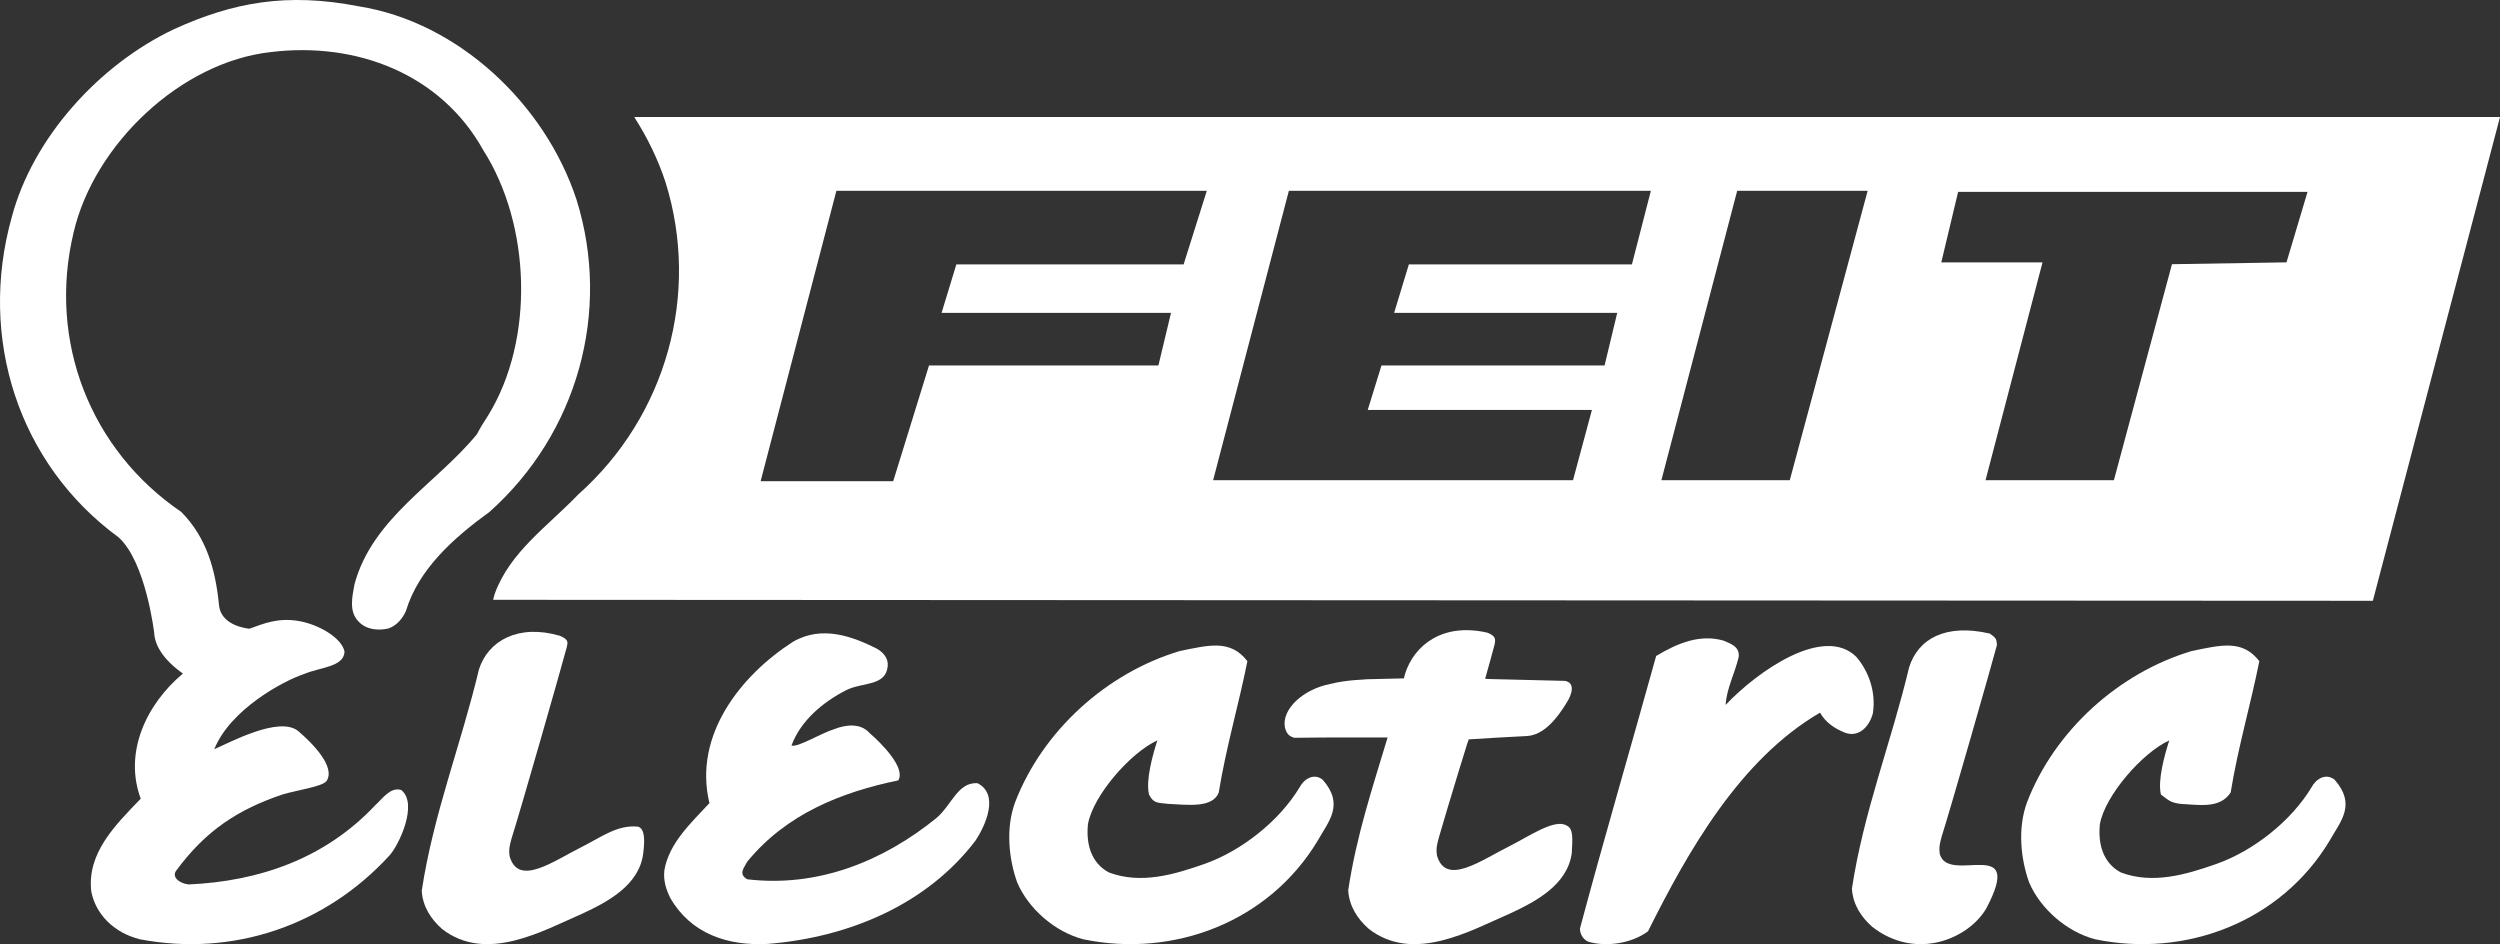
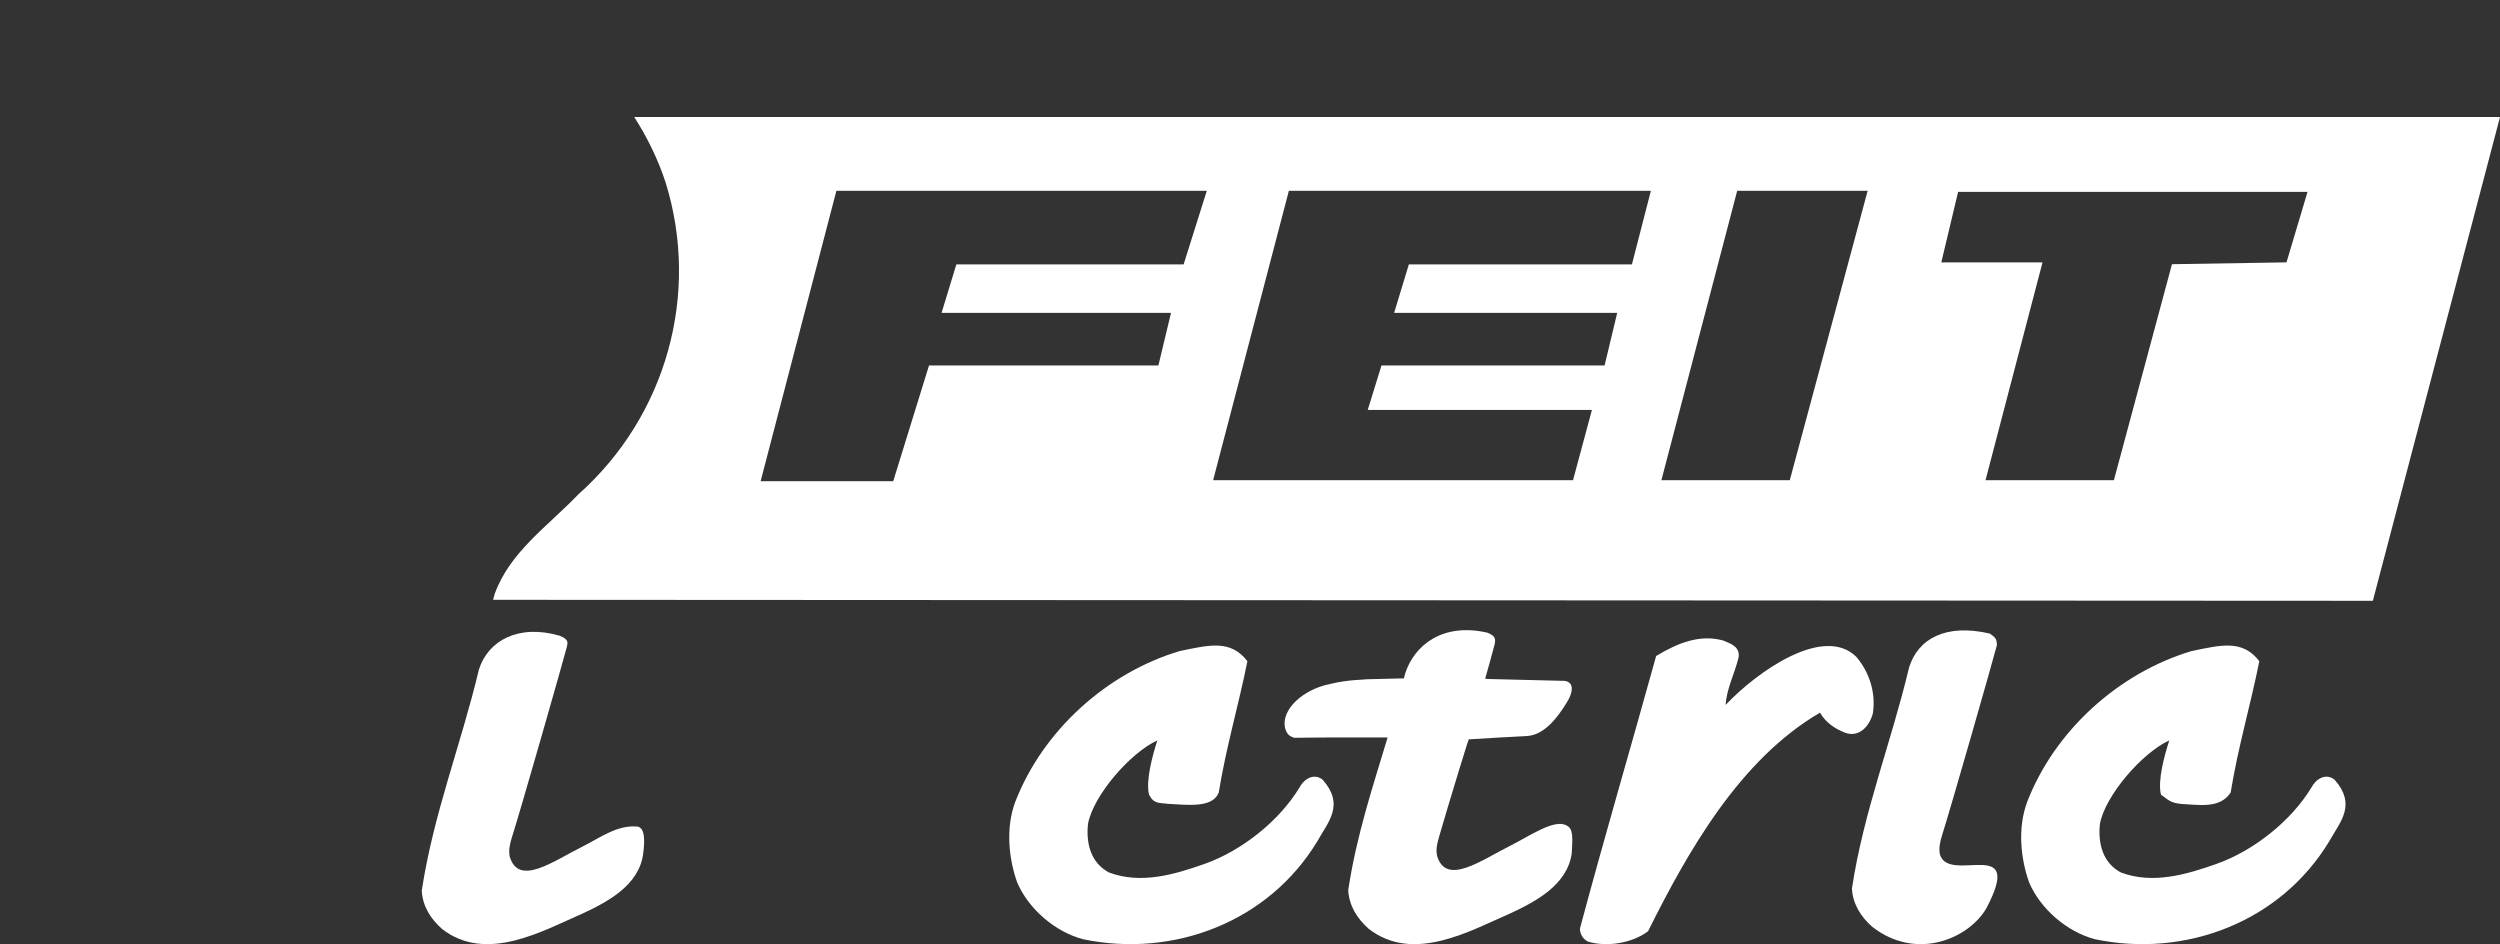
<svg xmlns="http://www.w3.org/2000/svg" height="1293.792" id="a" viewBox="0 0 3425.81 1293.792" width="3425.81">
  <rect x="0" y="0" width="3425.81" height="1293.792" fill="#333333" stroke="none" />
  <defs>
    <style>.b{fill:#fff;}</style>
  </defs>
  <path class="b" d="M869.106,160.358c18.016,28.085,32.649,58.142,42.874,89.358,47.715,152.746,1.423,320.139-119.45,427.716-42.446,44.167-93.421,78.631-114.458,135.866-.681,3.189-1.607,4.886-2.372,8.624l2575.86,1.351c4.12-15.648,174.25-662.915,174.25-662.915H869.106m752.834,201.989h-311.44l-20.23,66.361h314.4l-17.29,72.109h-314.34l-49.05,158.6h-181.7l103.84-397.957h507.58l-31.77,100.887Zm614.33,0h-305.69l-20.16,66.361h305.69l-17.31,72.109h-305.74l-18.83,60.962h307.21l-25.9,96.251h-493.17l103.8-396.57h496.07l-25.97,100.887Zm216.32,295.683h-175.94l103.87-396.57h178.78l-106.71,396.57Zm680.65-298.514l-156.93,2.52-79.58,295.994h-175.92l78.1-298.455h-138.71l23.07-96.695h478.82l-28.85,96.636Z" />
  <path class="b" d="M656.233,917.615c12.426-39.711,54.153-62.861,110.611-46.483,13.31,5.22,11.015,9.807,9.844,15.59-5.709,21.957-64.605,228.028-75.452,261.458-2.653,9.32-4.386,15.81-2.832,25.39,12.245,42.25,60.353,6.01,100.888-14.07,25.002-12.68,47.248-29.57,74.915-26.73,10.311,2.96,9.163,21.31,7.096,37.48-5.709,42.73-48.322,65.5-82.909,81.55-54.761,23.8-131.924,68.36-192.622,21.22-15.6-13.83-26.617-31.08-27.834-52.42,15.876-105.01,53.7-199.71,78.295-302.985" />
  <path class="b" d="M2616.05,914.664c12.42-39.71,50.43-60.388,110.61-46.483,10.82,7.334,8.59,9.009,9.84,15.59-5.71,21.957-64.6,228.029-75.45,261.459-2.65,9.32-4.39,15.8-2.83,25.39,12.24,42.25,117.74-27.95,63.48,74.48-24.26,41.17-95.42,72.11-156.12,24.97-15.6-13.84-26.61-31.09-27.83-52.42,15.88-105.01,53.7-199.71,78.3-302.986" />
-   <path class="b" d="M972.167,1100.52c-22.591-93.23,43.533-175.544,114.413-221.012,40.36-23.534,82.76-6.631,114.55,9.125,9.35,5.259,16.33,13.489,15.34,24.003-2.37,28.263-34.98,21.847-57.15,33.245-31.05,15.925-61.88,41.06-74.75,75.749,8.82,2.88,40.57-17.01,58.73-22.492,14.81-5.913,35.74-8.889,48.11,5.222,17.03,14.55,50.03,48.21,39.47,65.02-77.39,16.05-153.08,45.59-206.94,111.43-4.29,8.45-12.67,16.84,.11,24.1,96.26,11.5,186.04-24.56,259.28-84.03,21.04-17.94,29.15-49.38,56.19-47.65,30.19,15.33,11,57.88-2.75,78.67-66.7,87.63-173.42,132.53-284.38,141.54-55.136,3.08-105.67-13.81-133.946-63.03-5.351-11.11-9.779-23.2-7.997-38.24,6.63-36.95,35.916-63.95,61.72-91.65" />
  <path class="b" d="M2146.65,1131.19c-16.22-9.51-50.39,14.19-75.65,27-40.92,20.26-89.51,56.86-101.87,14.2-1.57-9.68,.19-16.23,2.86-25.64-.17,.53,4.58-15.53,11.84-40.18,10.45-34.66,21.71-71.78,26.43-86.47,.51-1.25,.7-2.4,2.42-6.93,25.77-1.75,56.42-3.33,79.12-4.53,23.8-1.11,42.09-24.285,55.48-46.494,6.3-9.832,12.19-26.735-3.08-29.135l-104.85-2.559-4.22-.362c5.56-19.623,10.17-36.259,13.06-47.351,1.38-7.633,1-11.265-9.95-15.744-60.76-14.049-100.44,16.641-112.98,56.743-.47,1.954-.95,3.89-1.42,5.831-.14,.01-.29,.006-.43,.024l-51.79,1.254c-.56,.622-24.92,.37-48.54,6.356-36.66,7.062-67.14,34.202-62.32,59.733,2.29,8.334,5.12,11.714,12.88,14.074,54.04-.73,83.03-.36,127.82-.43-20.65,68.81-42.58,133.95-53.97,209.3,1.23,21.55,12.35,38.97,28.11,52.94,61.28,47.6,139.2,2.58,194.5-21.43,34.93-16.22,77.96-39.21,83.72-82.35,.88-18.88,2.79-33.6-7.17-37.85" />
  <path class="b" d="M2269.46,898.91c28.99-17.406,59.64-30.272,92.1-21.123,10.66,4.362,22.67,8.641,20.99,22.579-5.17,22.029-16.7,43.497-17.84,65.563,43.94-46.495,134.44-109.691,178.92-65.945,17.4,20.226,27.27,48.466,22.79,77.579-4.81,18.183-19.04,33.077-37.58,26.697-14.55-5.695-26.76-13.77-34.82-27.675-109.97,64.085-180.95,189.915-235.7,299.585-22.61,16.91-57.62,21.73-82.32,14.11-6.93-3.44-10.95-10.39-10.95-17.87,33.82-126.47,69.44-247.13,104.41-373.5" />
  <path class="b" d="M1391.09,1099.2c37.81-98.01,125.45-177.198,225.67-207.1,39.96-8.123,69.38-16.21,92.58,13.941-11.72,58.871-29.29,118.259-39.27,179.969-8.32,21.75-43.3,16.77-68.25,15.62-14.22-1.78-20.74,.2-27.28-12.79-4.81-19.52,5.09-54.65,11.42-74.26-36.82,16.72-88.02,75.5-95.08,114.63-2.85,27.3,4.3,53.39,28.72,66.35,43.91,16.53,89.67,2.78,130.55-11.54,51.03-17.93,103.11-59.01,130.89-105.41,5.97-11.26,19.55-19.66,31.45-10.16,30.16,34.33,8.02,57.09-6.92,83.71-66.76,111.11-197.27,160.79-321.39,134.91-38.03-9.96-74.85-41.33-90.39-78.11-11.36-31.92-15.95-73.92-2.7-109.76" />
  <path class="b" d="M2777.75,1099.2c37.81-98.01,125.45-177.198,225.67-207.1,39.96-8.123,69.38-16.21,92.58,13.941-11.72,58.871-29.29,118.259-39.27,179.969-14.75,22.59-43.3,16.77-68.25,15.62-14.22-1.78-16.06-4.48-27.28-12.79-4.81-19.52,5.09-54.65,11.42-74.26-36.82,16.72-88.02,75.5-95.08,114.63-2.84,27.3,4.3,53.39,28.72,66.35,43.91,16.53,89.67,2.78,130.55-11.54,51.03-17.93,103.11-59.01,130.9-105.41,5.95-11.26,19.54-19.66,31.44-10.16,30.16,34.33,8.03,57.09-6.92,83.71-66.75,111.11-197.27,160.79-321.39,134.91-38.03-9.96-74.85-41.33-90.39-78.11-11.36-31.92-15.95-73.92-2.7-109.76" />
-   <path class="b" d="M238.685,39.872C319.536,3.141,393.205-10.549,491.805,8.704c136.163,21.609,255.257,133.786,298.288,265.16,47.713,152.747,1.422,320.139-119.453,427.714-49.53,35.876-97.278,78.716-114.456,135.868-3.979,8.625-11.195,19.137-23.559,23.691-14.431,3.463-31.156,1.767-41.551-9.726-13.354-13.822-8.225-34.346-5.339-50.678,24.598-91.232,112.679-138.194,167.859-205.799,4.096-8.11,9.855-17.321,15.518-25.983,63.782-104.04,58.19-260.896-6.679-362.834-58.501-105.427-174.583-148.995-291.037-134.791-123.992,13.571-242.462,126.894-270.465,246.944-35.935,149.556,23.236,298.766,147.477,383.273,34.717,35.051,46.914,79.444,51.657,127.278,1.852,21.908,23.451,30.509,41.632,32.804,19.043-7.002,39.065-15.219,65.992-10.882,28.659,4.347,60.808,23.461,64.439,42.265-1.027,21.157-33.174,21.157-55.753,30.714-28.671,9.558-100.947,48.658-122.75,102.968,21.109-9.16,88.751-45.781,114.745-25.08,19.08,16.08,52.576,49.63,38.826,69.06-6.509,7.33-38.706,11.76-60.353,18.09-59.983,20.36-104.448,48.7-145.279,104.19-6.552,8.59,3.678,17.44,16.809,19.04,96.286-4.29,186.755-35.09,255.818-108.55,9.785-8.66,20.692-25.49,35.672-20.88,23.762,19.04-3.619,76.52-16.452,90.05-87.434,95.34-213.645,138.94-341.76,114.5-35.767-8.99-60.197-34.17-66.48-65.01-6.513-53.06,33.197-91.85,67.712-127.63-23.237-62.24,6.594-128.662,57.796-171.478-25.793-18.168-38.408-37.858-39.316-55.274,0,0-11.265-97.423-48.854-131.408C25.022,635.696-30.234,462.832,16.07,297.769,44.7,189.225,135.529,88.637,238.685,39.872" />
</svg>